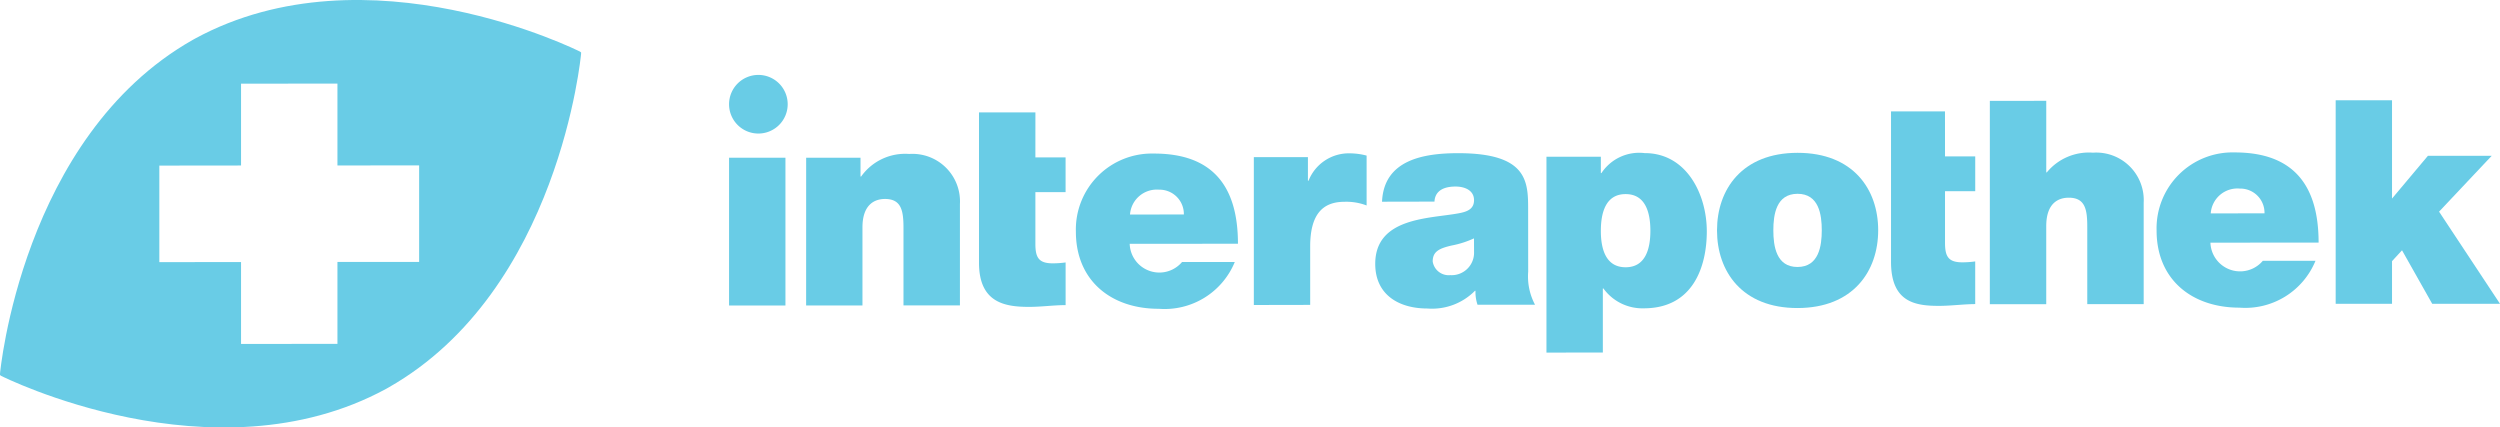
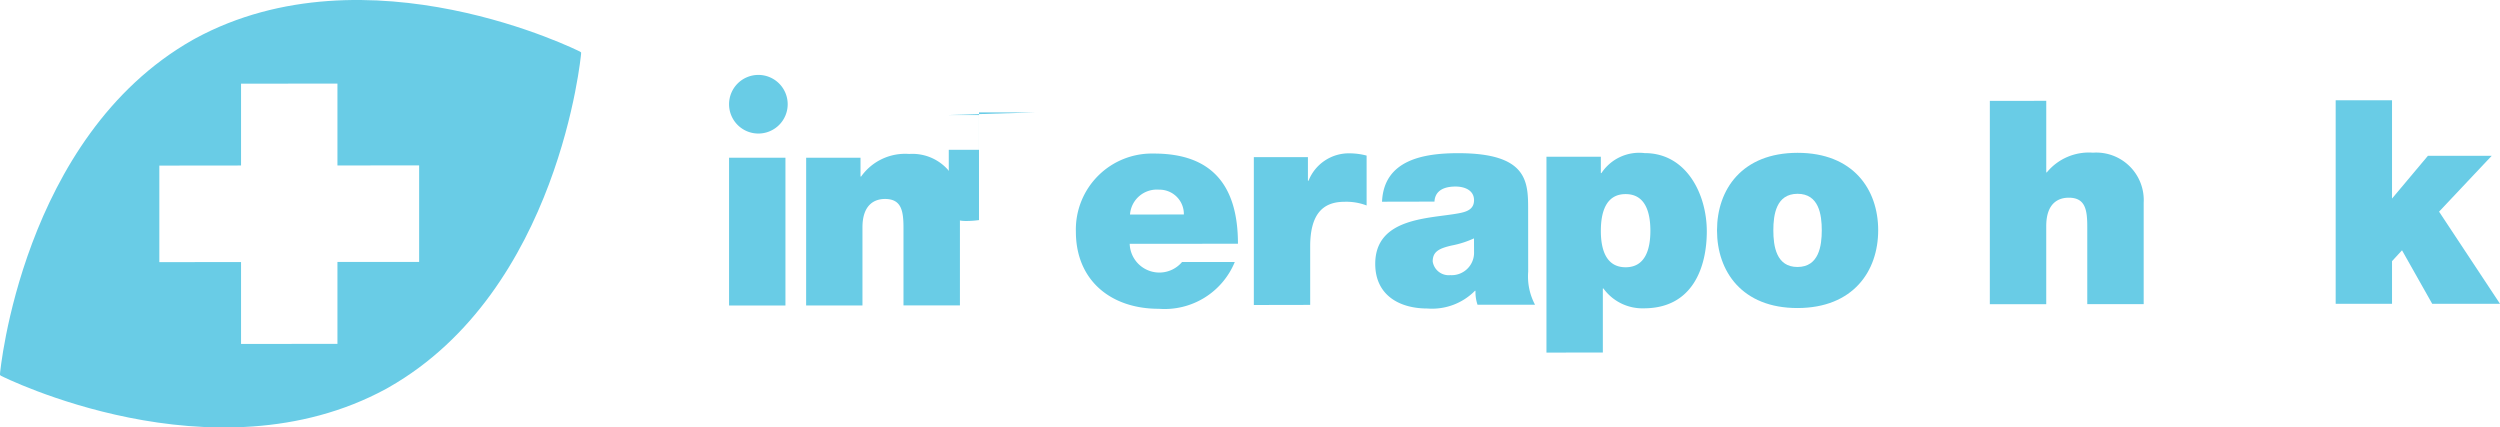
<svg xmlns="http://www.w3.org/2000/svg" width="158.207" height="27.053" viewBox="0 0 158.207 27.053">
  <g id="logo_interapothek" transform="translate(-43.136 -3424.029)">
    <path id="Trazado_49" data-name="Trazado 49" d="M185.406,3445.439a1.418,1.418,0,0,1-1.5,1.46,1.026,1.026,0,0,1-1.117-.865c0-.631.413-.829,1.207-1.012a5.987,5.987,0,0,0,1.406-.451Zm3.423-2.6c0-1.8.04-3.66-4.432-3.658-2.218,0-4.7.439-4.814,3.071l3.319-.007c.017-.393.232-.951,1.333-.953.577,0,1.17.233,1.17.864,0,.593-.489.739-.973.829-1.82.344-5.279.241-5.279,3.2,0,1.963,1.5,2.825,3.3,2.825a3.816,3.816,0,0,0,3.012-1.122h.032a2.5,2.5,0,0,0,.129.884l3.639,0a3.815,3.815,0,0,1-.433-2.091Z" transform="translate(-48.988 -5.458)" fill="#69cce6" fill-rule="evenodd" />
    <path id="Trazado_50" data-name="Trazado 50" d="M199.529,3444.091c0-1.119.29-2.327,1.568-2.327s1.567,1.206,1.567,2.322c0,1.1-.286,2.308-1.567,2.308s-1.568-1.2-1.568-2.3m-3.442,7.7,3.568-.005v-4.054h.036a3.046,3.046,0,0,0,2.559,1.257c3.136,0,3.984-2.67,3.984-4.87,0-2.345-1.281-4.954-3.933-4.952a2.862,2.862,0,0,0-2.735,1.265h-.037V3439.4l-3.442,0Z" transform="translate(-55.087 -5.452)" fill="#69cce6" fill-rule="evenodd" />
    <path id="Trazado_51" data-name="Trazado 51" d="M223.155,3444.046c0-2.594-1.587-4.9-5.1-4.9s-5.1,2.313-5.1,4.909,1.587,4.919,5.1,4.913,5.1-2.329,5.1-4.924m-3.57,0c0,.989-.181,2.323-1.534,2.326s-1.531-1.331-1.531-2.322.181-2.307,1.531-2.309,1.534,1.313,1.534,2.306" transform="translate(-61.162 -5.446)" fill="#69cce6" fill-rule="evenodd" />
-     <path id="Trazado_52" data-name="Trazado 52" d="M233.581,3435.05l-3.415,0v9.516c0,2.556,1.524,2.791,3.037,2.789.759,0,1.571-.11,2.291-.112v-2.7a5.962,5.962,0,0,1-.811.057c-.9,0-1.1-.379-1.1-1.243v-3.26l1.912,0v-2.2l-1.912,0Z" transform="translate(-67.361 -3.97)" fill="#69cce6" fill-rule="evenodd" />
    <path id="Trazado_53" data-name="Trazado 53" d="M239.939,3446.87l3.57,0v-4.939c0-1.5.809-1.8,1.426-1.8,1.044,0,1.17.756,1.17,1.834v4.9l3.57,0v-6.416a3.006,3.006,0,0,0-3.209-3.167,3.446,3.446,0,0,0-2.92,1.246h-.036V3434l-3.57.005Z" transform="translate(-70.881 -3.591)" fill="#69cce6" fill-rule="evenodd" />
-     <path id="Trazado_54" data-name="Trazado 54" d="M259.858,3442.964a1.692,1.692,0,0,1,1.837-1.571,1.533,1.533,0,0,1,1.566,1.566Zm6.826,1.847c0-3.639-1.6-5.71-5.316-5.706a4.807,4.807,0,0,0-4.937,4.944c0,3.116,2.252,4.881,5.243,4.879a4.8,4.8,0,0,0,4.812-2.963l-3.334,0a1.879,1.879,0,0,1-3.314-1.15Z" transform="translate(-76.82 -5.43)" fill="#69cce6" fill-rule="evenodd" />
    <path id="Trazado_55" data-name="Trazado 55" d="M274.144,3446.832l3.566,0v-2.7l.632-.687,1.911,3.386,4.29,0L280.687,3441l3.332-3.535-4.037,0-2.272,2.706v-6.219l-3.566,0Z" transform="translate(-83.2 -3.577)" fill="#69cce6" fill-rule="evenodd" />
-     <path id="Trazado_56" data-name="Trazado 56" d="M143.533,3435.146l-3.57,0v9.515c0,2.559,1.677,2.794,3.191,2.792.756,0,1.566-.112,2.29-.112v-2.7a5.913,5.913,0,0,1-.813.057c-.9,0-1.1-.377-1.1-1.242v-3.263l1.911,0v-2.2h-1.911Z" transform="translate(-34.873 -4.004)" fill="#69cce6" fill-rule="evenodd" />
+     <path id="Trazado_56" data-name="Trazado 56" d="M143.533,3435.146l-3.57,0v9.515v-2.7a5.913,5.913,0,0,1-.813.057c-.9,0-1.1-.377-1.1-1.242v-3.263l1.911,0v-2.2h-1.911Z" transform="translate(-34.873 -4.004)" fill="#69cce6" fill-rule="evenodd" />
    <path id="Trazado_57" data-name="Trazado 57" d="M152.97,3443.077a1.7,1.7,0,0,1,1.838-1.574,1.541,1.541,0,0,1,1.57,1.569Zm6.831,1.848c0-3.64-1.6-5.712-5.318-5.707a4.808,4.808,0,0,0-4.938,4.944c0,3.117,2.255,4.883,5.244,4.879a4.8,4.8,0,0,0,4.812-2.962l-3.337,0a1.878,1.878,0,0,1-3.314-1.15Z" transform="translate(-38.324 -5.471)" fill="#69cce6" fill-rule="evenodd" />
    <path id="Trazado_58" data-name="Trazado 58" d="M167.145,3448.792l3.566-.007v-3.692c0-2,.758-2.832,2.165-2.832a3.589,3.589,0,0,1,1.406.233v-3.156a4.218,4.218,0,0,0-1.047-.143,2.743,2.743,0,0,0-2.629,1.734h-.038v-1.495l-3.423,0Z" transform="translate(-44.663 -5.462)" fill="#69cce6" fill-rule="evenodd" />
    <rect id="Rectángulo_66" data-name="Rectángulo 66" width="3.568" height="9.352" transform="translate(89.273 3434.01)" fill="#69cce6" />
    <path id="Trazado_59" data-name="Trazado 59" d="M122.865,3448.838l3.565,0V3443.9c0-1.494.817-1.8,1.424-1.8,1.046,0,1.172.755,1.172,1.836v4.9l3.572,0v-6.417a3.01,3.01,0,0,0-3.208-3.167,3.415,3.415,0,0,0-3.045,1.429h-.038v-1.191l-3.44,0Z" transform="translate(-28.715 -5.48)" fill="#69cce6" fill-rule="evenodd" />
    <path id="Trazado_60" data-name="Trazado 60" d="M115.243,3433.3a1.855,1.855,0,1,1,1.854,1.851,1.854,1.854,0,0,1-1.854-1.851" transform="translate(-25.97 -2.671)" fill="#69cce6" fill-rule="evenodd" />
    <path id="Trazado_61" data-name="Trazado 61" d="M58.39,3429.323v5.179l-5.171.006v6.11l5.171-.006v5.183l6.1-.006v-5.183l5.17,0v-6.111l-5.17.005v-5.18Zm-15.254,18.352s1.364-14.975,12.19-21.118l.152-.085c10.934-5.942,24.358.821,24.358.821l.073.052,0,.089s-1.363,14.975-12.188,21.118l-.152.086c-10.936,5.94-24.358-.821-24.358-.821l-.074-.054Z" transform="translate(0 0)" fill="#69cce6" />
  </g>
</svg>